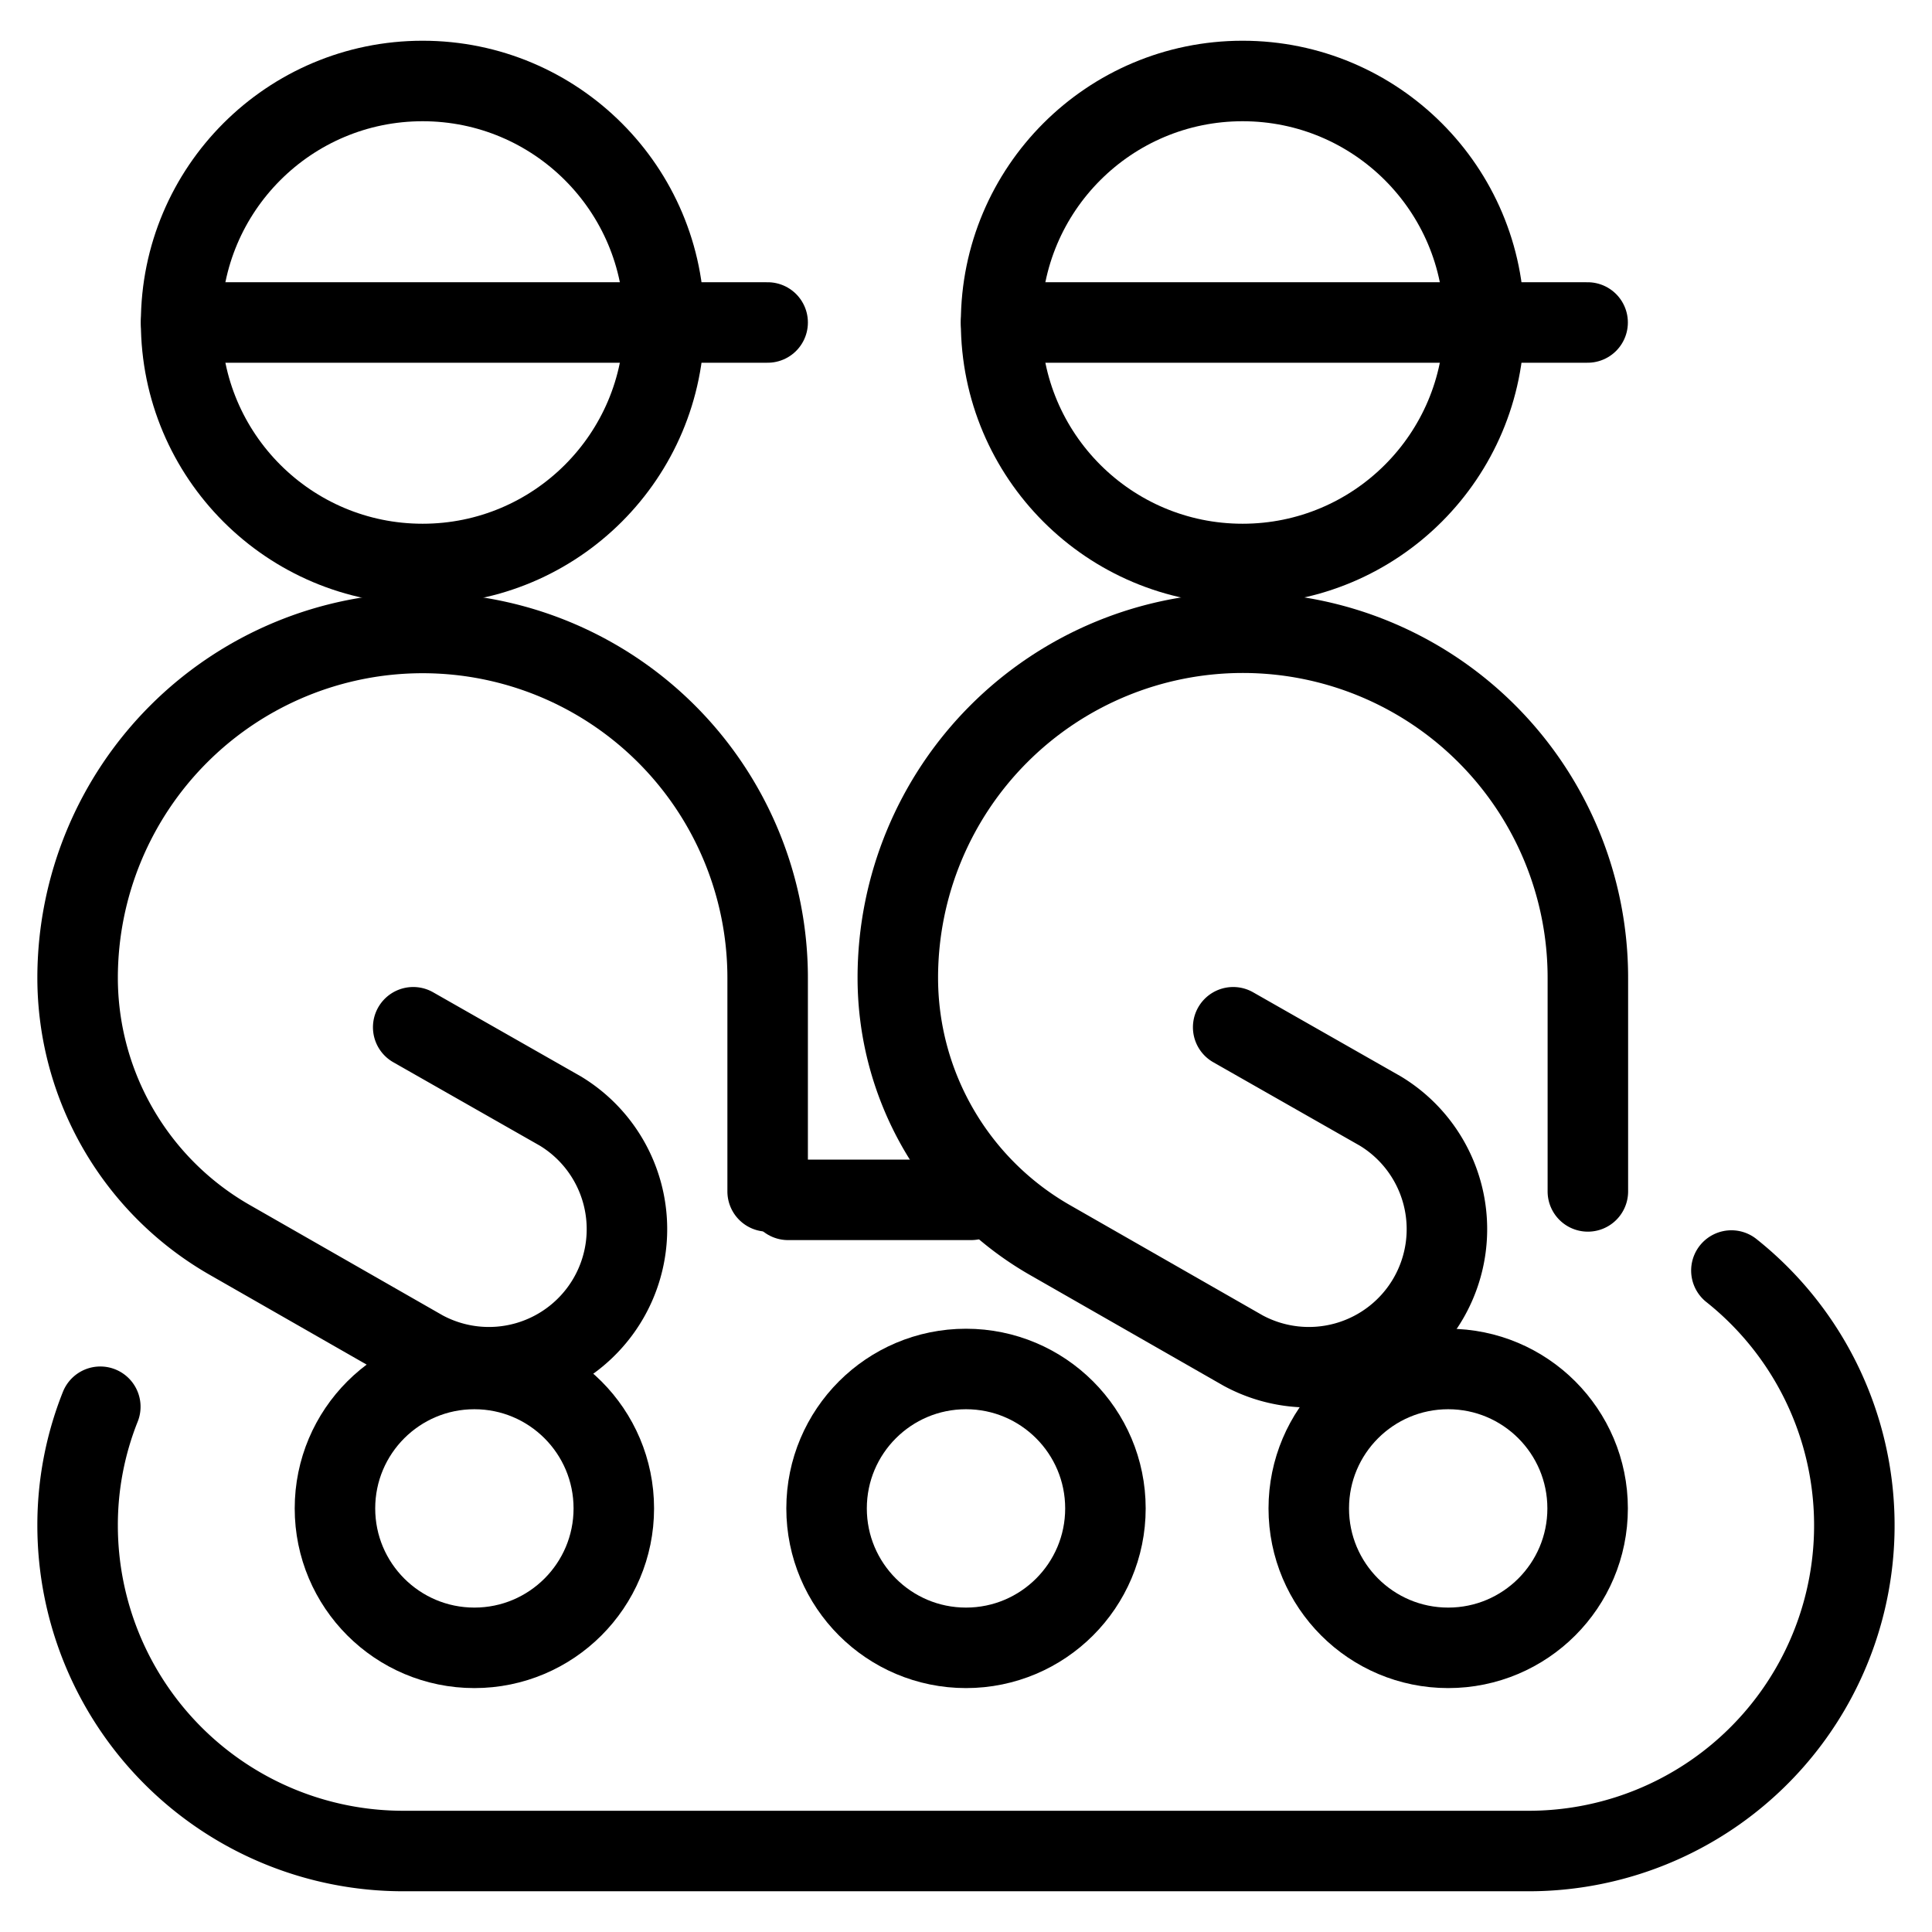
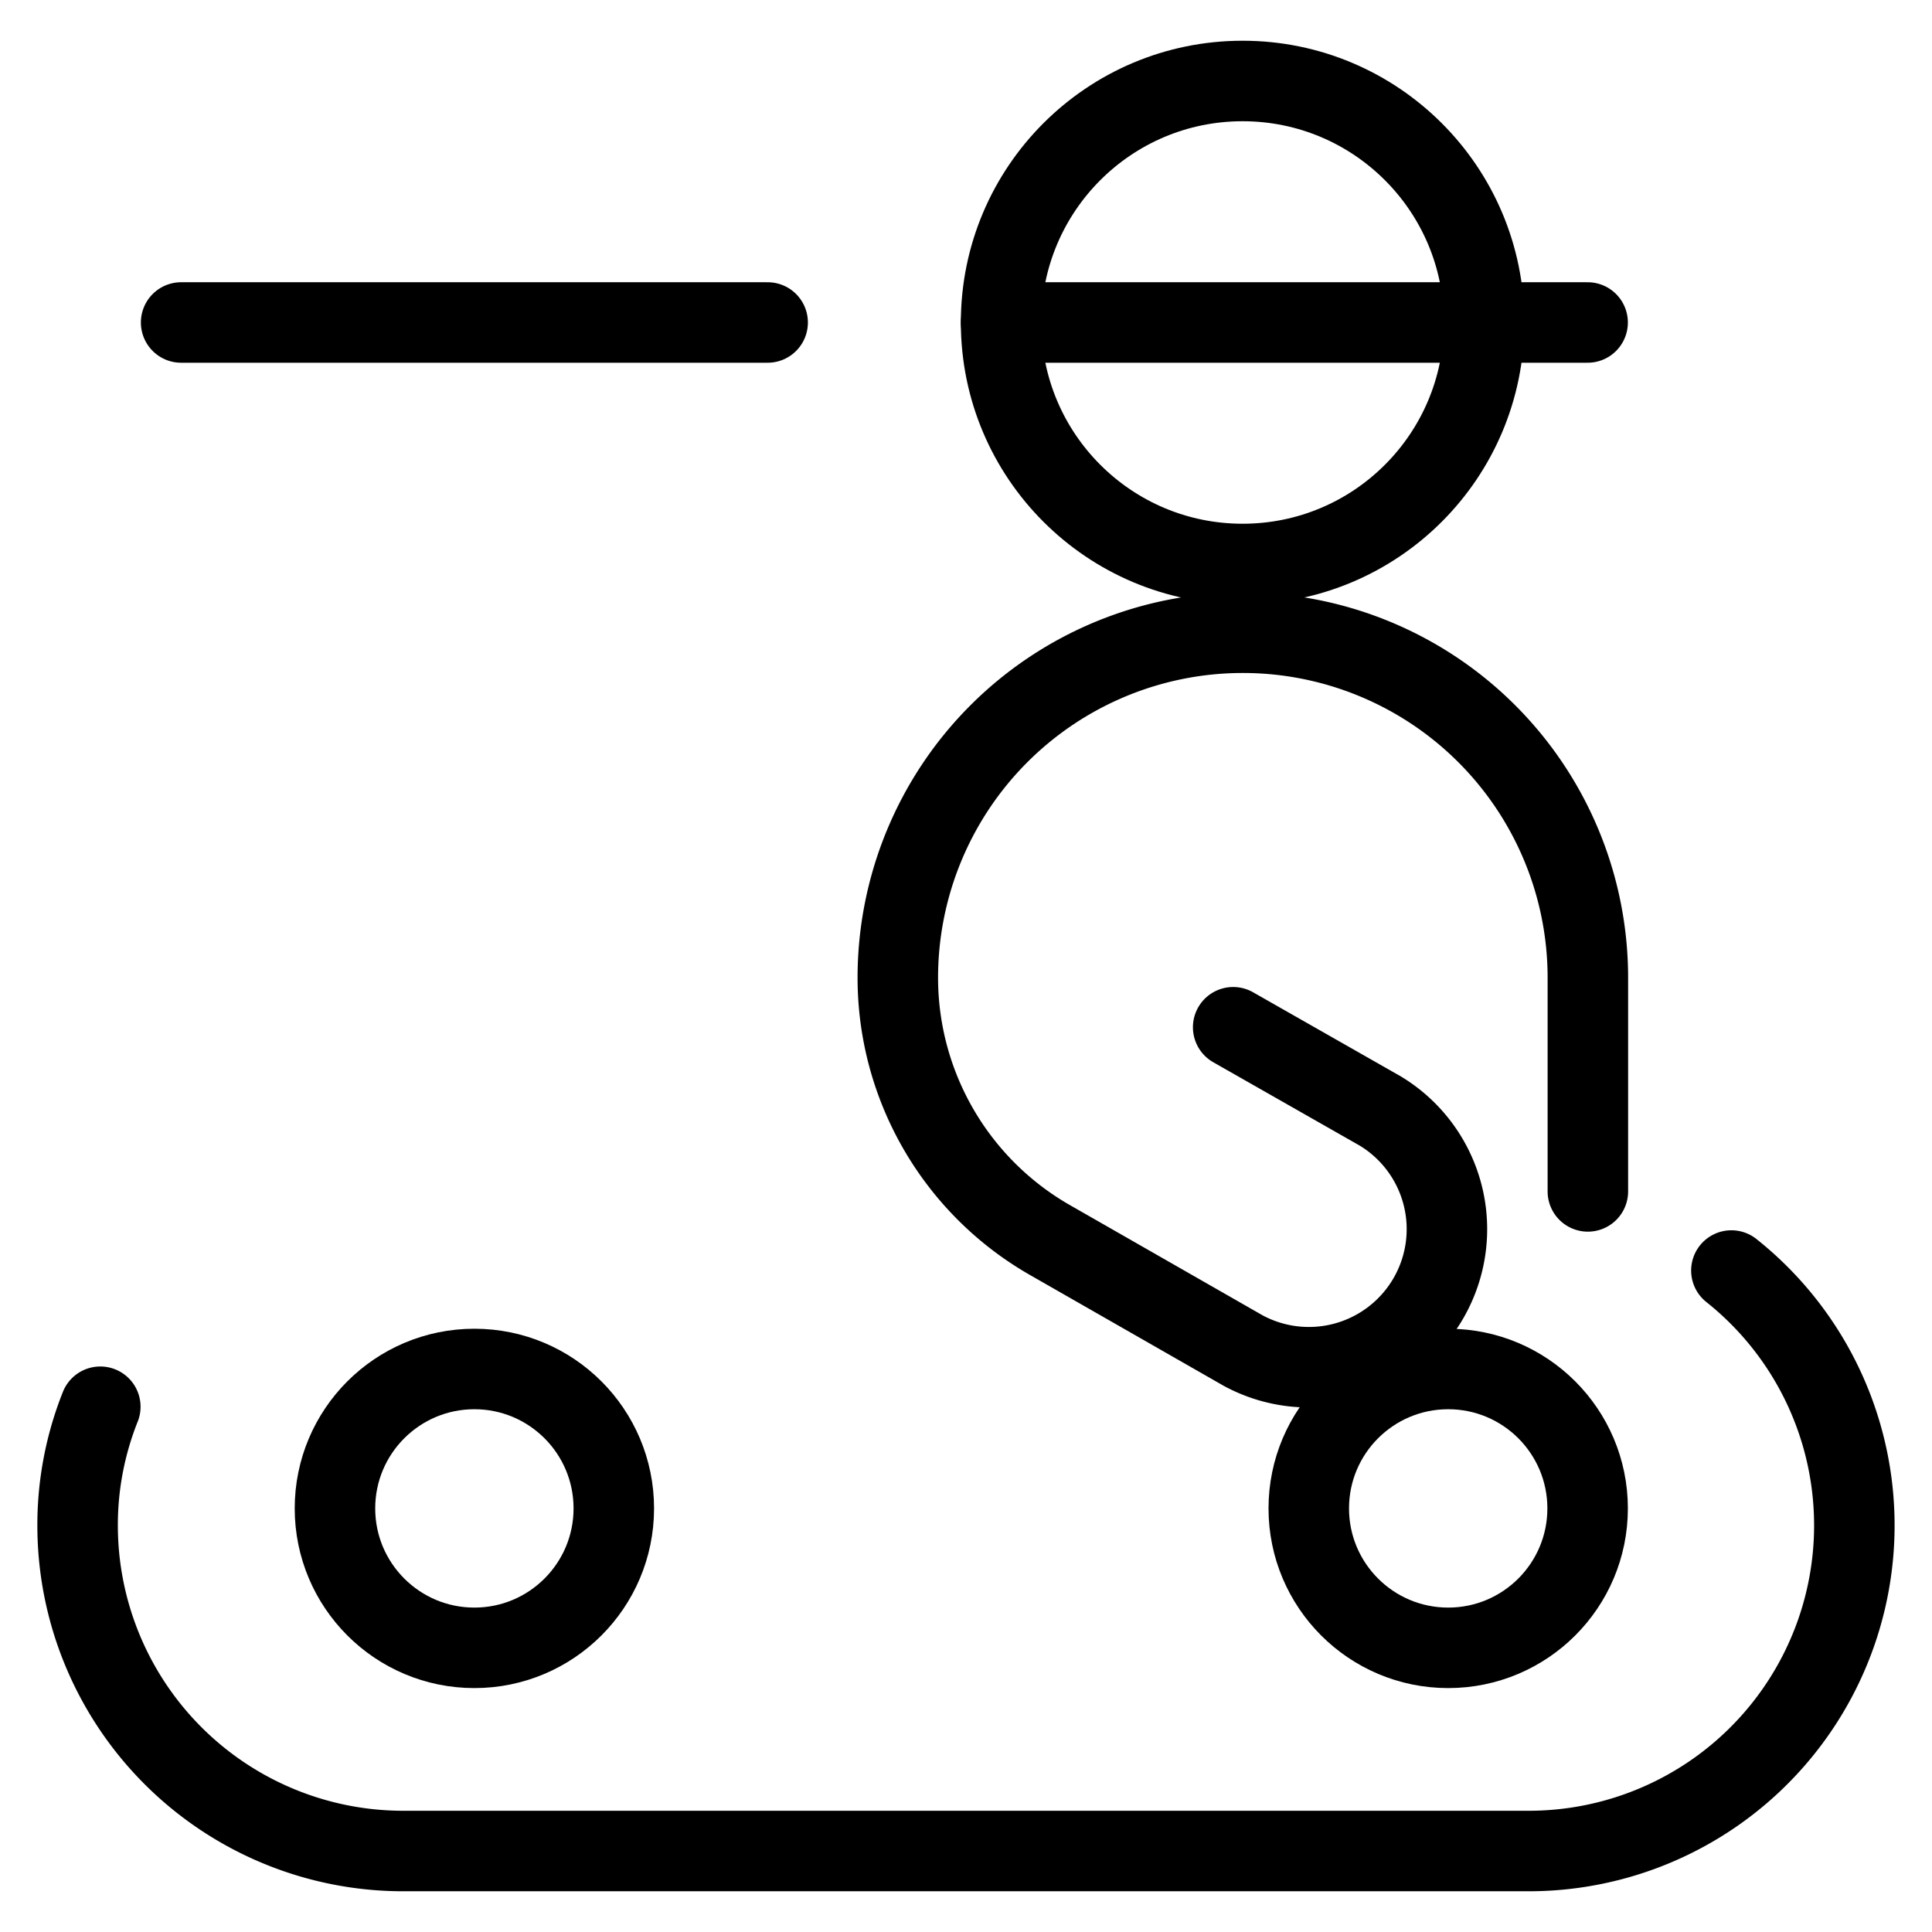
<svg xmlns="http://www.w3.org/2000/svg" viewBox="0 0 96 96">
  <g transform="matrix(4,0,0,4,0,0)">
    <defs>
      <style>.a{fill:none;stroke:#000000;stroke-linecap:round;stroke-linejoin:round;}</style>
    </defs>
    <circle class="a" cx="5.893" cy="18.738" r="1.732" />
-     <circle class="a" cx="12" cy="18.738" r="1.732" />
    <circle class="a" cx="17.99" cy="18.738" r="1.732" />
-     <circle class="a" cx="5.25" cy="4.006" r="3" />
    <line class="a" x1="2.25" y1="4.006" x2="9.536" y2="4.006" />
    <path class="a" d="M1.246,17.475a3.966,3.966,0,0,0-.282,1.474,4.045,4.045,0,0,0,4.044,4.045H18.992a4.045,4.045,0,0,0,2.516-7.211" />
-     <line class="a" x1="12.063" y1="14.905" x2="9.79" y2="14.905" />
-     <path class="a" d="M5.133,12.761,6.958,13.8a1.715,1.715,0,0,1-1.7,2.978l-2.4-1.373A3.754,3.754,0,0,1,.964,12.149a4.286,4.286,0,0,1,8.572,0V14.8" />
    <circle class="a" cx="15.436" cy="4.006" r="3" />
    <line class="a" x1="12.436" y1="4.006" x2="19.722" y2="4.006" />
    <path class="a" d="M15.319,12.761,17.144,13.8a1.715,1.715,0,0,1-1.7,2.978l-2.4-1.373a3.754,3.754,0,0,1-1.891-3.259,4.286,4.286,0,0,1,8.572,0V14.8" />
  </g>
</svg>